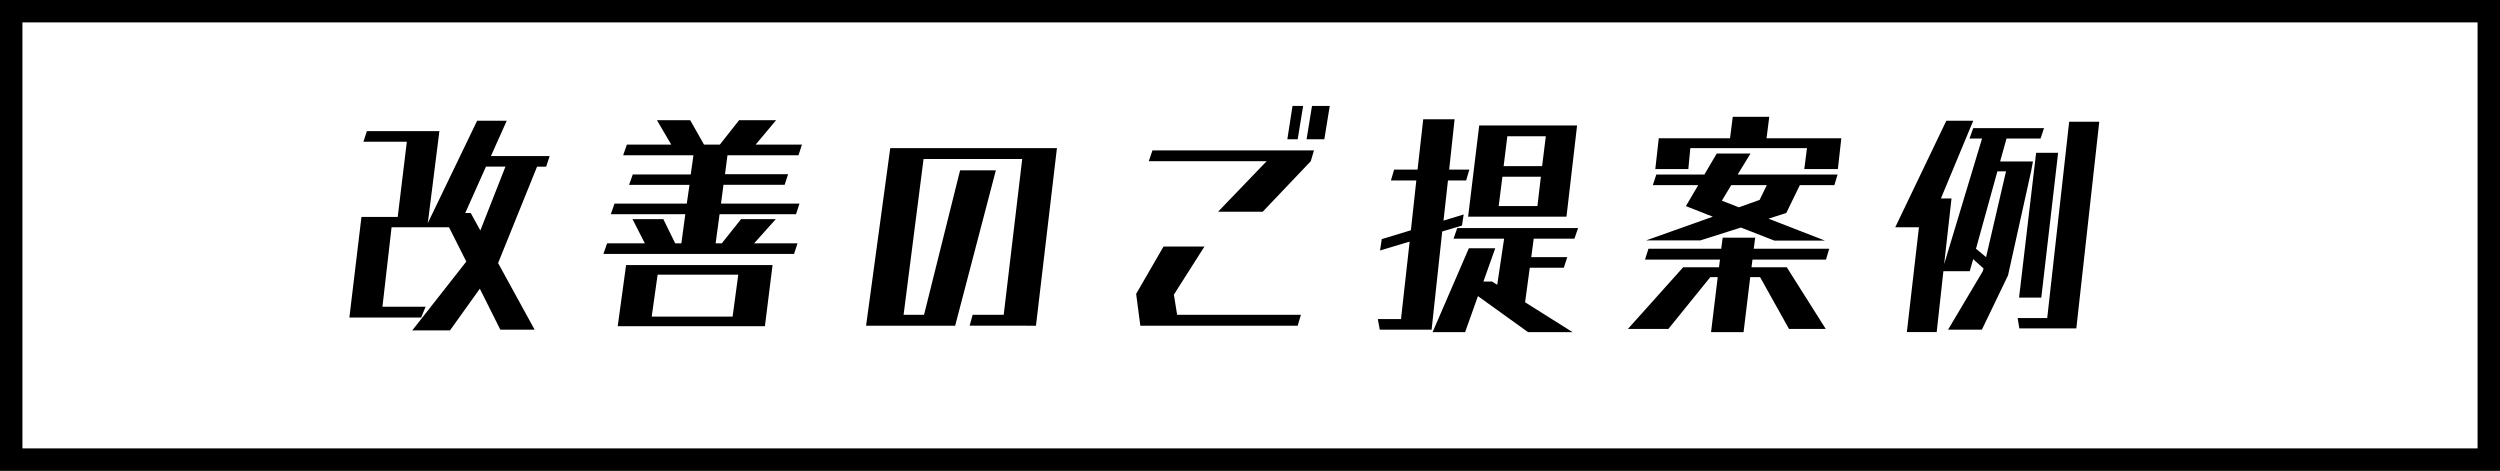
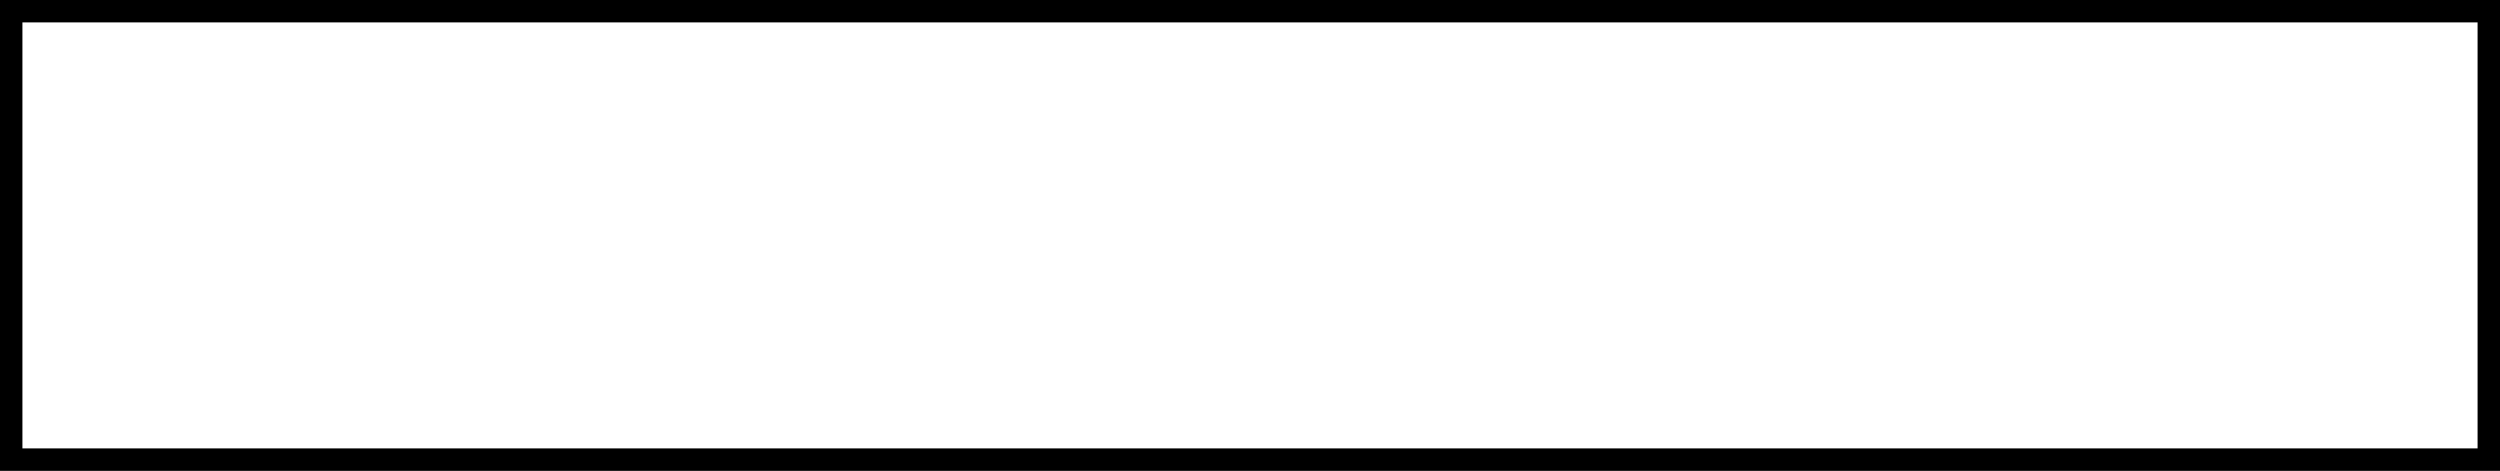
<svg xmlns="http://www.w3.org/2000/svg" width="223" height="42" viewBox="0 0 223 42">
  <g id="グループ_1890" data-name="グループ 1890" transform="translate(-72 -2417.802)">
-     <path id="パス_4417" data-name="パス 4417" d="M-61.314.924l-3.256-5.94,3.476-8.6h.814l.308-.946h-5.236L-63.8-17.71h-2.64l-4.4,9.13,1.034-8.206h-6.468l-.308.946h3.872l-.814,6.71h-3.234L-77.836-.154h6.4l.4-.968h-3.85l.814-7.084h5.126l1.54,3.058L-72.226.99h3.366L-66.2-2.728-64.372.924Zm-4.84-8.844-.858-1.562H-67.5l1.848-4.136h1.738ZM-38.17-5.83l.308-.946h-3.872L-39.8-8.932h-3.1l-1.716,2.156h-.55l.352-2.6h6.82l.308-.946h-7l.22-1.672h5.456l.308-.946H-44.33l.22-1.694h6.336l.308-.946H-41.6l1.826-2.178h-3.3l-1.716,2.178H-46.2l-1.232-2.178H-50.4l1.276,2.178h-3.96l-.33.946h6.27l-.242,1.716h-5.17l-.33.924h5.39l-.242,1.672h-6.446l-.33.946h6.644l-.352,2.6h-.55L-49.83-8.932h-2.75l1.1,2.156h-3.366l-.33.946Zm-2.6,6.446.682-5.456H-53.152L-53.9.616Zm-2.882-.858h-7.216l.528-3.74h7.194Zm27.06.814,1.87-15.84H-29.59L-31.746.572H-23.8l3.63-13.86h-3.19L-26.576-.4H-28.4l1.782-13.9h8.8L-19.47-.4h-2.772l-.264.968ZM9.13-16.06l.484-2.97H8.03l-.484,2.97Zm-2.376,0,.484-2.97H6.292L5.83-16.06Zm0,16.632L7.04-.4H-4L-4.29-2.2l2.728-4.29H-5.214L-7.656-2.266-7.282.572ZM3.63-9.592,7.92-14.1l.286-.968H-6.2l-.33.968H3.982L-.352-9.592Zm27.1.44.946-8.14H22.946l-.99,8.14Zm.55,10.3L27.038-1.518l.418-3.08h3.036l.308-.946H27.588l.22-1.65h3.63l.33-.946H20.988l-.33.946h4.51L24.552-3.08l-.462-.286h-.77l1.056-2.97H22.022l-3.234,7.48h2.9l1.144-3.212L27.3,1.144ZM18.7.924l.946-8.756,1.76-.528.154-.99-1.8.55.4-3.586H21.78l.286-.968h-1.8l.484-4.488H17.952l-.506,4.488h-2.09l-.286.968h2.266l-.484,4.444-2.6.792L14.1-6.138l2.64-.792-.77,6.908H13.9l.176.946Zm9.856-14.586H25.124l.33-2.662h3.432ZM28.138-10.1H24.684l.33-2.618h3.432Zm26.8-3.3.308-2.75H48.576l.242-1.914H45.562l-.242,1.914H38.962l-.308,2.75H41.6l.176-1.87H52.184l-.242,1.87ZM53.79-7.018,48.752-8.976l1.584-.506,1.21-2.486h3.08l.286-.946H46l1.144-1.87H44.132l-1.1,1.87h-4.29l-.308.946h4.048l-1.1,1.87,2.4.946L37.84-7.04h4.84l3.608-1.144L49.28-7.018ZM53.856.858l-3.476-5.5H47.234l.088-.682h6.556l.286-.968H47.432l.132-.99h-2.9l-.132.99h-6.49l-.308.968h6.688l-.088.682H41.14L36.212.858H39.82l3.74-4.62h.66l-.594,4.906h2.9l.594-4.906H48L50.578.858Zm-5.9-11.506-1.848.66-1.518-.594.836-1.386H48.6ZM76.208.814l2.046-18.436H75.57L73.612-.11h-2.64l.154.924Zm-3.124-2.75,1.5-12.914H72.622L71.1-1.936Zm-5.3,2.86,2.332-4.84,2.068-9.328.154-.836H69.41l.572-2.046h3.036l.308-.924H67.012l-.33.924H67.8L64.416-4.906l.66-5.874H64.13l2.882-6.93h-2.4l-4.554,9.5h2.112l-1.078,9.35h2.662L64.35-4.29H66.7l.308-1.078.924.836-.066.242L64.768.924Zm.374-6.468-.9-.748L69.168-13.2h.77Z" transform="translate(181 2446.283)" />
    <g id="長方形_250" data-name="長方形 250" transform="translate(72 2417.802)" fill="none" stroke="#000" stroke-width="2">
      <rect width="223" height="42" stroke="none" />
      <rect x="1" y="1" width="221" height="40" fill="none" />
    </g>
  </g>
</svg>